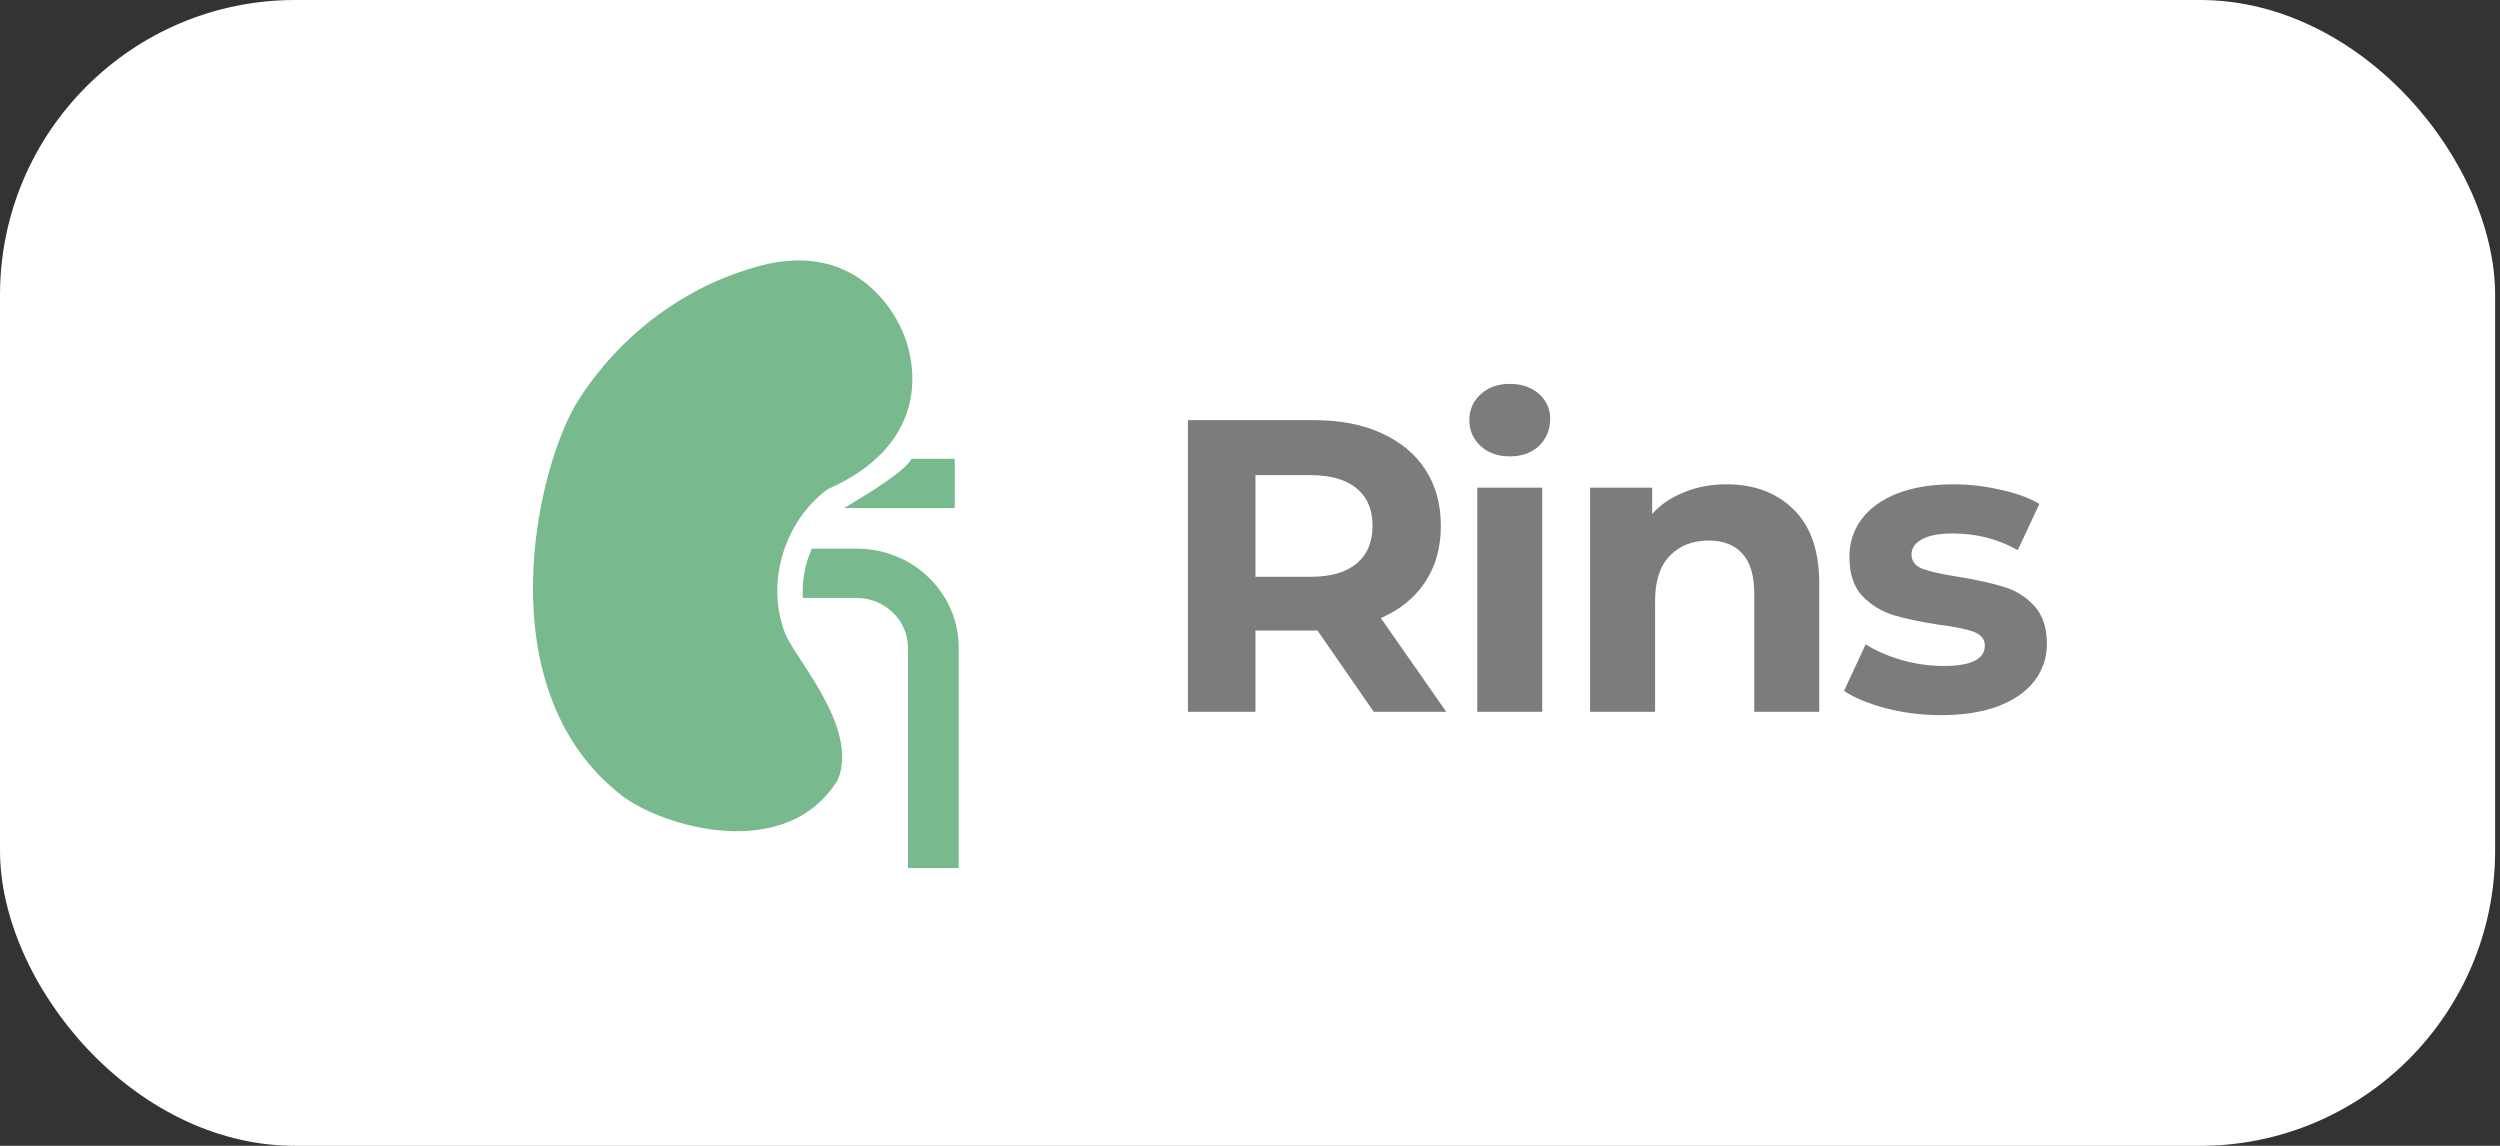
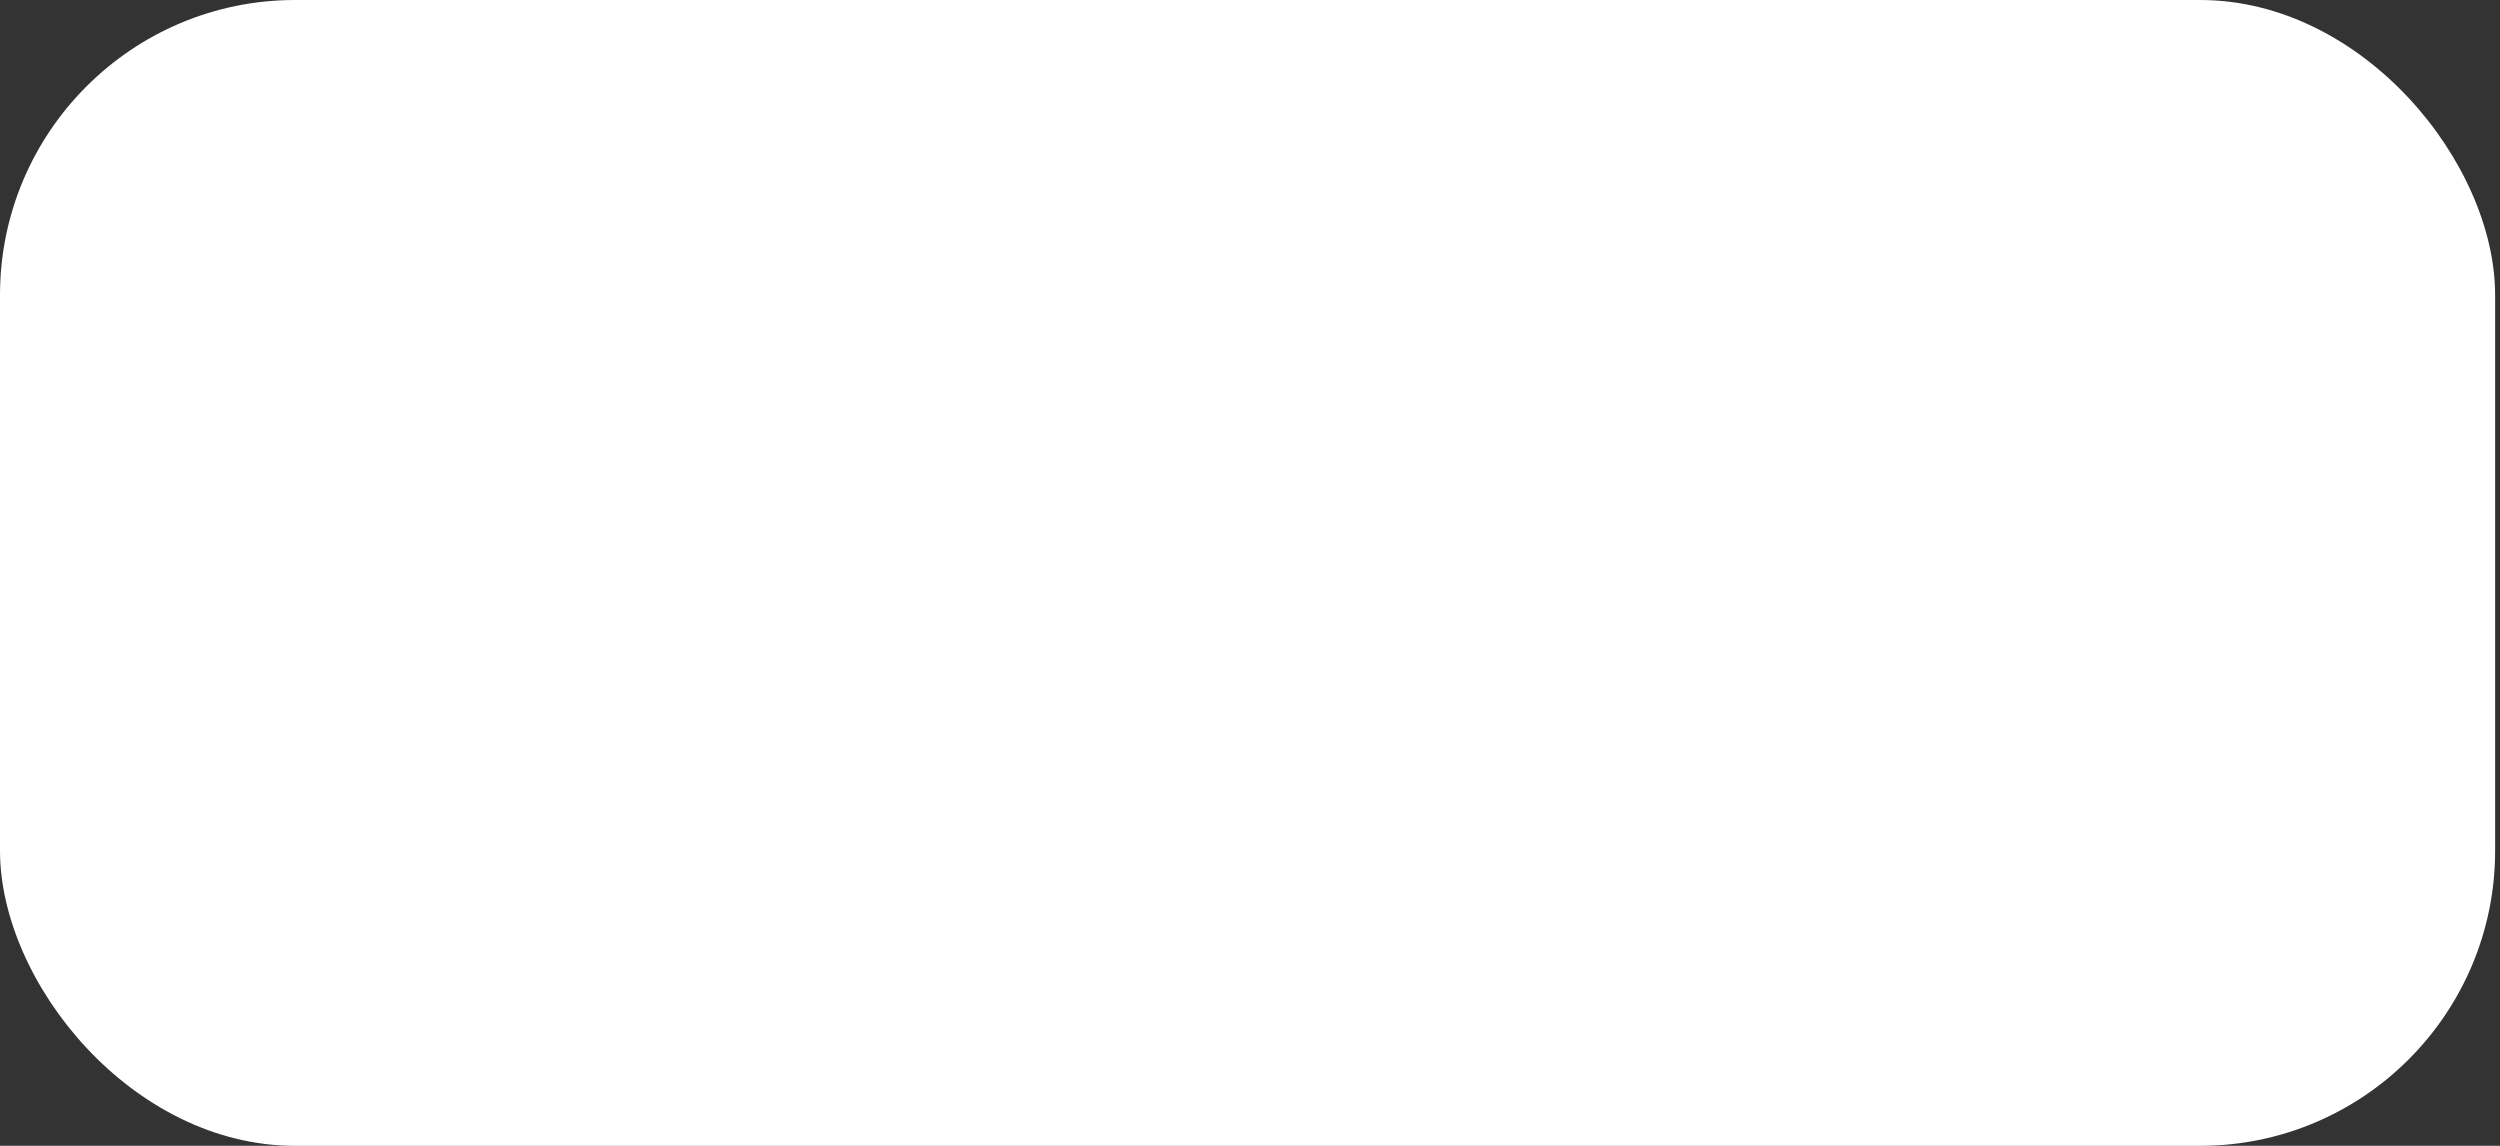
<svg xmlns="http://www.w3.org/2000/svg" width="144" height="66" viewBox="0 0 144 66" fill="none">
  <rect x="0" y="0" width="144" height="66" fill="#333333" stroke="none" />
  <rect width="143.719" height="66" rx="17" fill="white" />
  <g clip-path="url(#clip0_2036_87)">
-     <path d="M45.215 36.463C44.098 33.576 45.156 30.045 47.67 28.179C53.309 25.699 52.956 21.34 51.986 19.088C51.192 17.258 48.67 13.756 43.304 15.45C39.216 16.644 35.643 19.424 33.357 22.983C30.924 26.736 27.895 39.658 35.79 45.804C38.106 47.613 45.288 49.764 48.258 44.918C49.501 41.909 45.759 37.907 45.215 36.463Z" fill="#78BA8E" />
    <path d="M49.361 31.603H46.759C46.362 32.489 46.186 33.468 46.245 34.441H49.332C50.964 34.441 52.302 35.72 52.302 37.328V50H55.221V37.299C55.221 34.155 52.596 31.603 49.361 31.603Z" fill="#78BA8E" />
    <path d="M48.619 29.266H54.993V26.428H52.508C52.023 27.322 48.994 29.015 48.619 29.266Z" fill="#78BA8E" />
  </g>
-   <path d="M79.129 41L75.889 36.32H75.698H72.314V41H68.425V24.2H75.698C77.186 24.2 78.474 24.448 79.561 24.944C80.665 25.44 81.513 26.144 82.106 27.056C82.698 27.968 82.993 29.048 82.993 30.296C82.993 31.544 82.689 32.624 82.082 33.536C81.49 34.432 80.641 35.12 79.537 35.6L83.305 41H79.129ZM79.058 30.296C79.058 29.352 78.754 28.632 78.145 28.136C77.537 27.624 76.65 27.368 75.481 27.368H72.314V33.224H75.481C76.65 33.224 77.537 32.968 78.145 32.456C78.754 31.944 79.058 31.224 79.058 30.296ZM85.09 28.088H88.834V41H85.09V28.088ZM86.962 26.288C86.274 26.288 85.714 26.088 85.282 25.688C84.85 25.288 84.634 24.792 84.634 24.2C84.634 23.608 84.85 23.112 85.282 22.712C85.714 22.312 86.274 22.112 86.962 22.112C87.65 22.112 88.21 22.304 88.642 22.688C89.074 23.072 89.29 23.552 89.29 24.128C89.29 24.752 89.074 25.272 88.642 25.688C88.21 26.088 87.65 26.288 86.962 26.288ZM99.437 27.896C101.037 27.896 102.325 28.376 103.301 29.336C104.293 30.296 104.789 31.72 104.789 33.608V41H101.045V34.184C101.045 33.16 100.821 32.4 100.373 31.904C99.925 31.392 99.277 31.136 98.429 31.136C97.485 31.136 96.733 31.432 96.173 32.024C95.613 32.6 95.333 33.464 95.333 34.616V41H91.589V28.088H95.165V29.6C95.661 29.056 96.277 28.64 97.013 28.352C97.749 28.048 98.557 27.896 99.437 27.896ZM111.806 41.192C110.734 41.192 109.686 41.064 108.662 40.808C107.638 40.536 106.822 40.2 106.214 39.8L107.462 37.112C108.038 37.48 108.734 37.784 109.55 38.024C110.366 38.248 111.166 38.36 111.95 38.36C113.534 38.36 114.326 37.968 114.326 37.184C114.326 36.816 114.11 36.552 113.678 36.392C113.246 36.232 112.582 36.096 111.686 35.984C110.63 35.824 109.758 35.64 109.07 35.432C108.382 35.224 107.782 34.856 107.27 34.328C106.774 33.8 106.526 33.048 106.526 32.072C106.526 31.256 106.758 30.536 107.222 29.912C107.702 29.272 108.39 28.776 109.286 28.424C110.198 28.072 111.27 27.896 112.502 27.896C113.414 27.896 114.318 28 115.214 28.208C116.126 28.4 116.878 28.672 117.47 29.024L116.222 31.688C115.086 31.048 113.846 30.728 112.502 30.728C111.702 30.728 111.102 30.84 110.702 31.064C110.302 31.288 110.102 31.576 110.102 31.928C110.102 32.328 110.318 32.608 110.75 32.768C111.182 32.928 111.87 33.08 112.814 33.224C113.87 33.4 114.734 33.592 115.406 33.8C116.078 33.992 116.662 34.352 117.158 34.88C117.654 35.408 117.902 36.144 117.902 37.088C117.902 37.888 117.662 38.6 117.182 39.224C116.702 39.848 115.998 40.336 115.07 40.688C114.158 41.024 113.07 41.192 111.806 41.192Z" fill="#7C7C7C" />
  <defs>
    <clipPath id="clip0_2036_87">
-       <rect width="36" height="35" fill="white" transform="translate(24.959 15)" />
-     </clipPath>
+       </clipPath>
  </defs>
</svg>